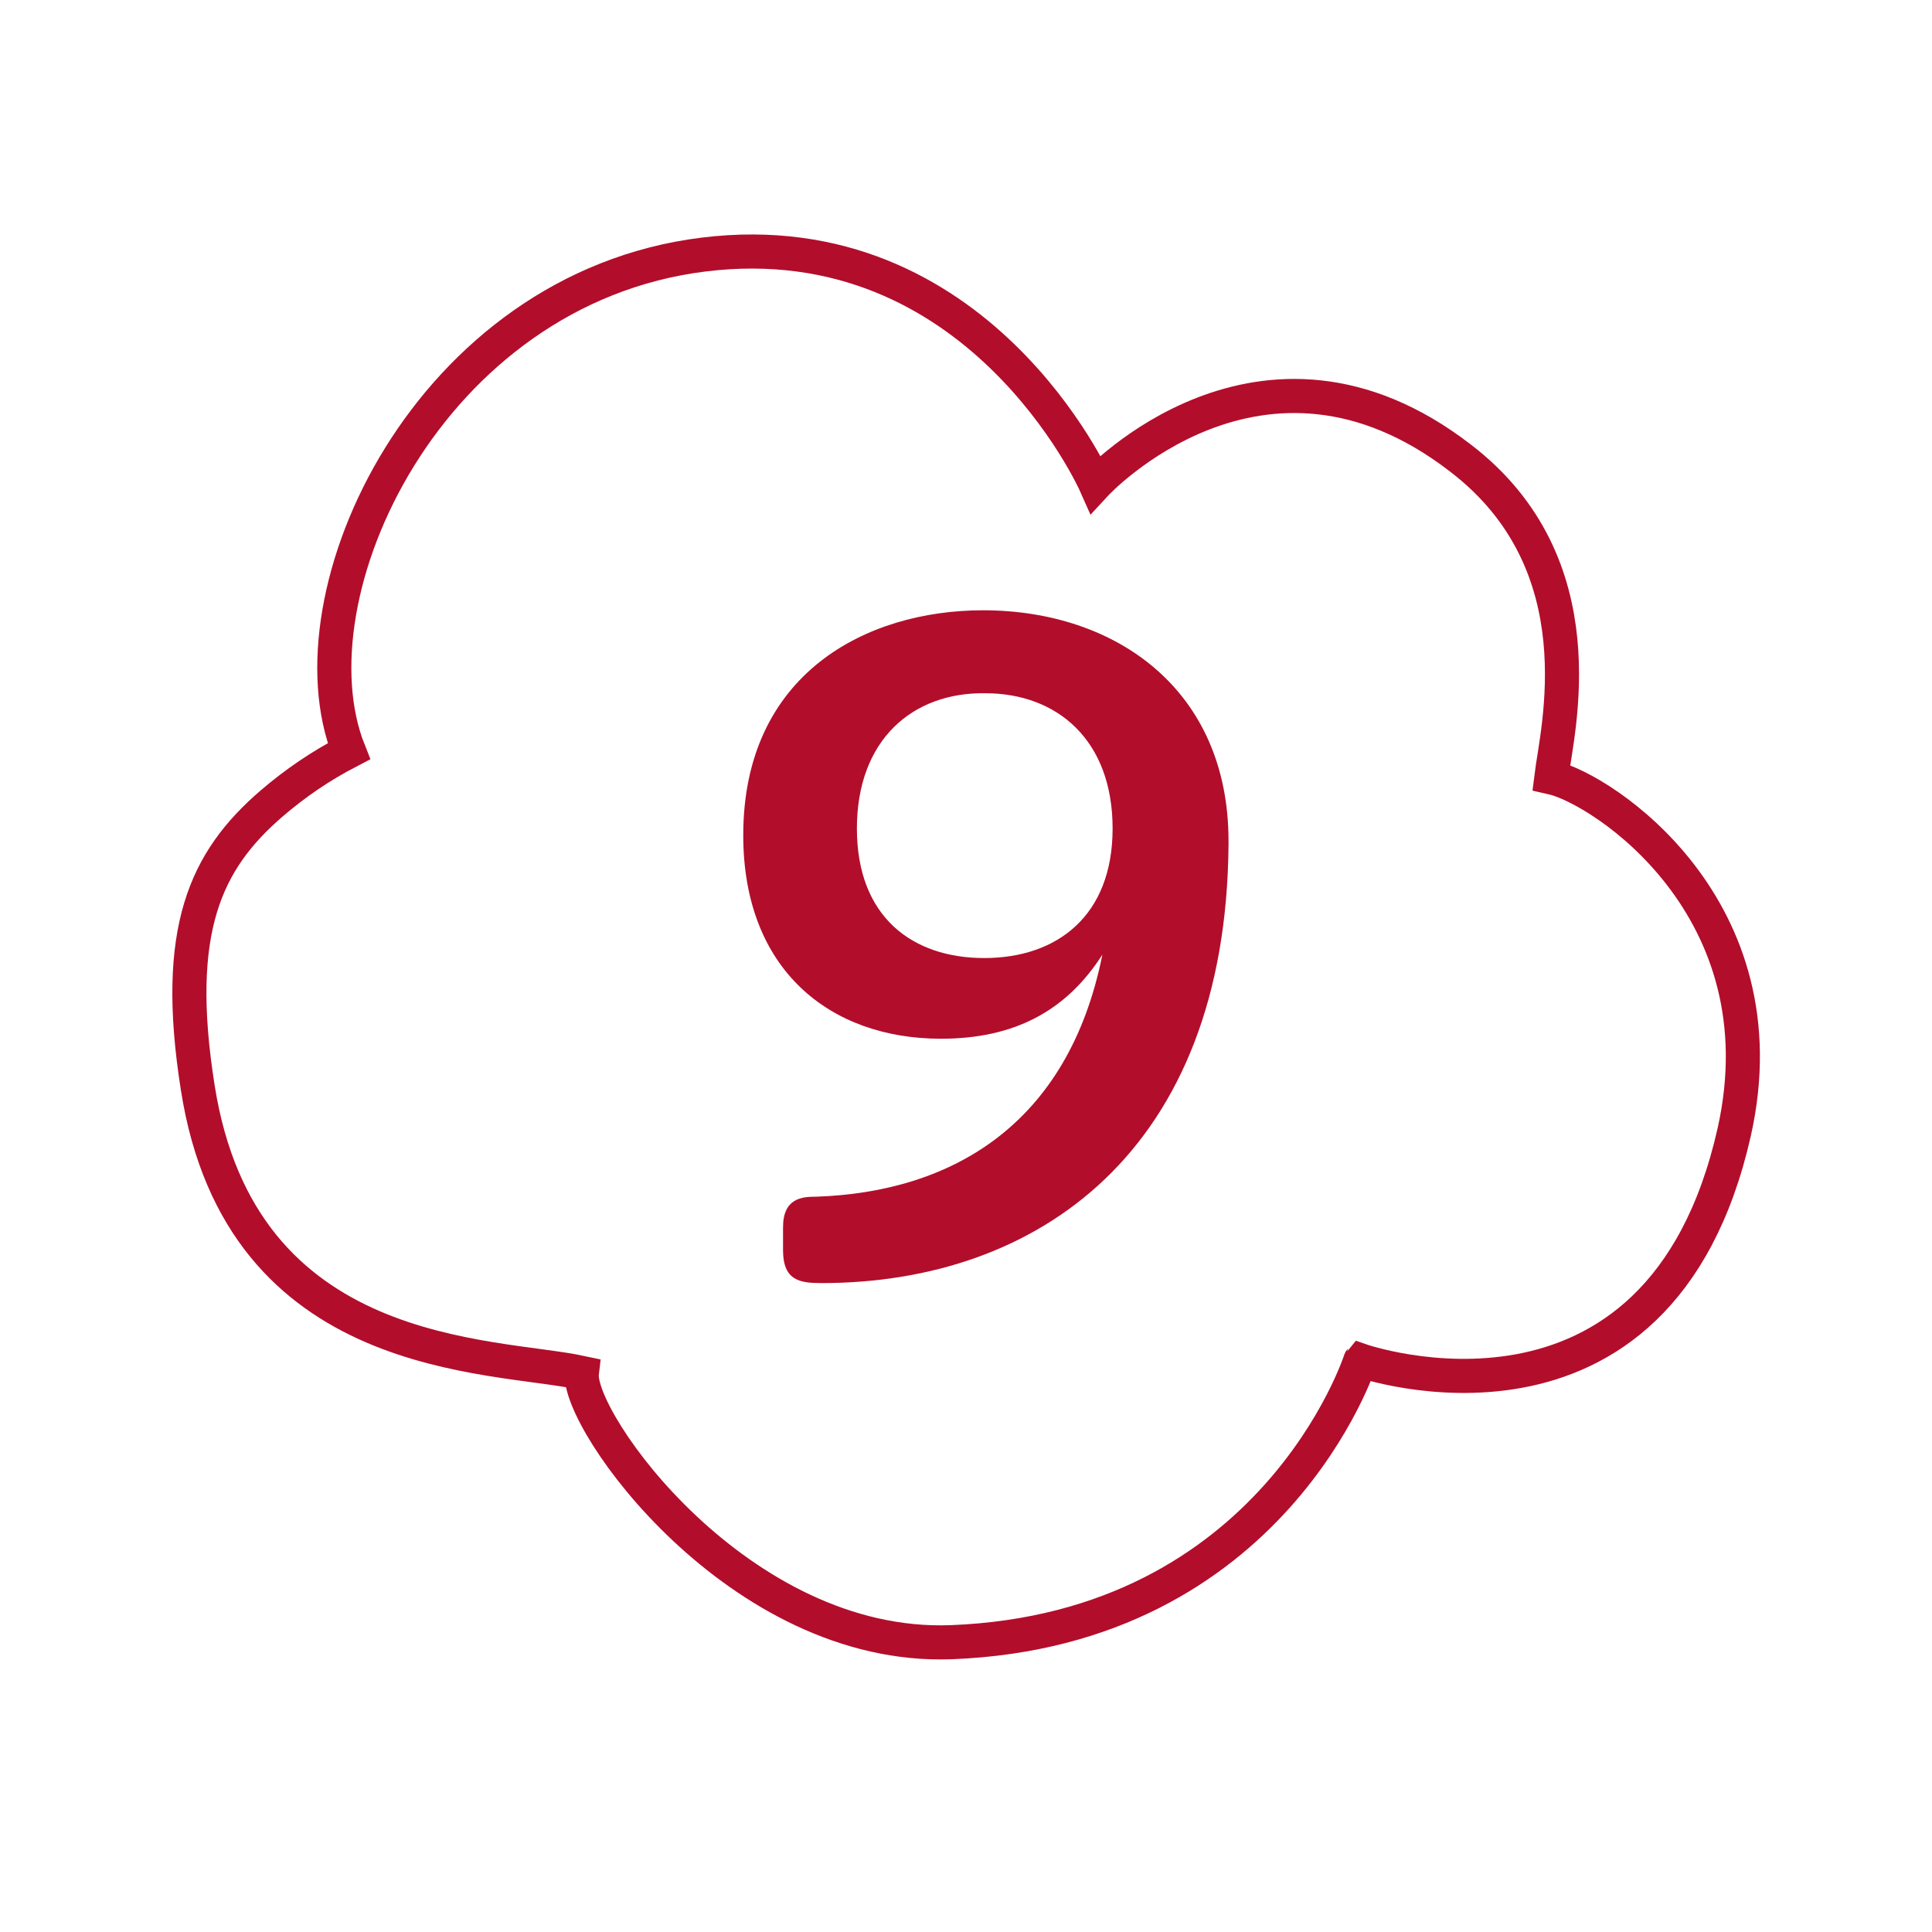
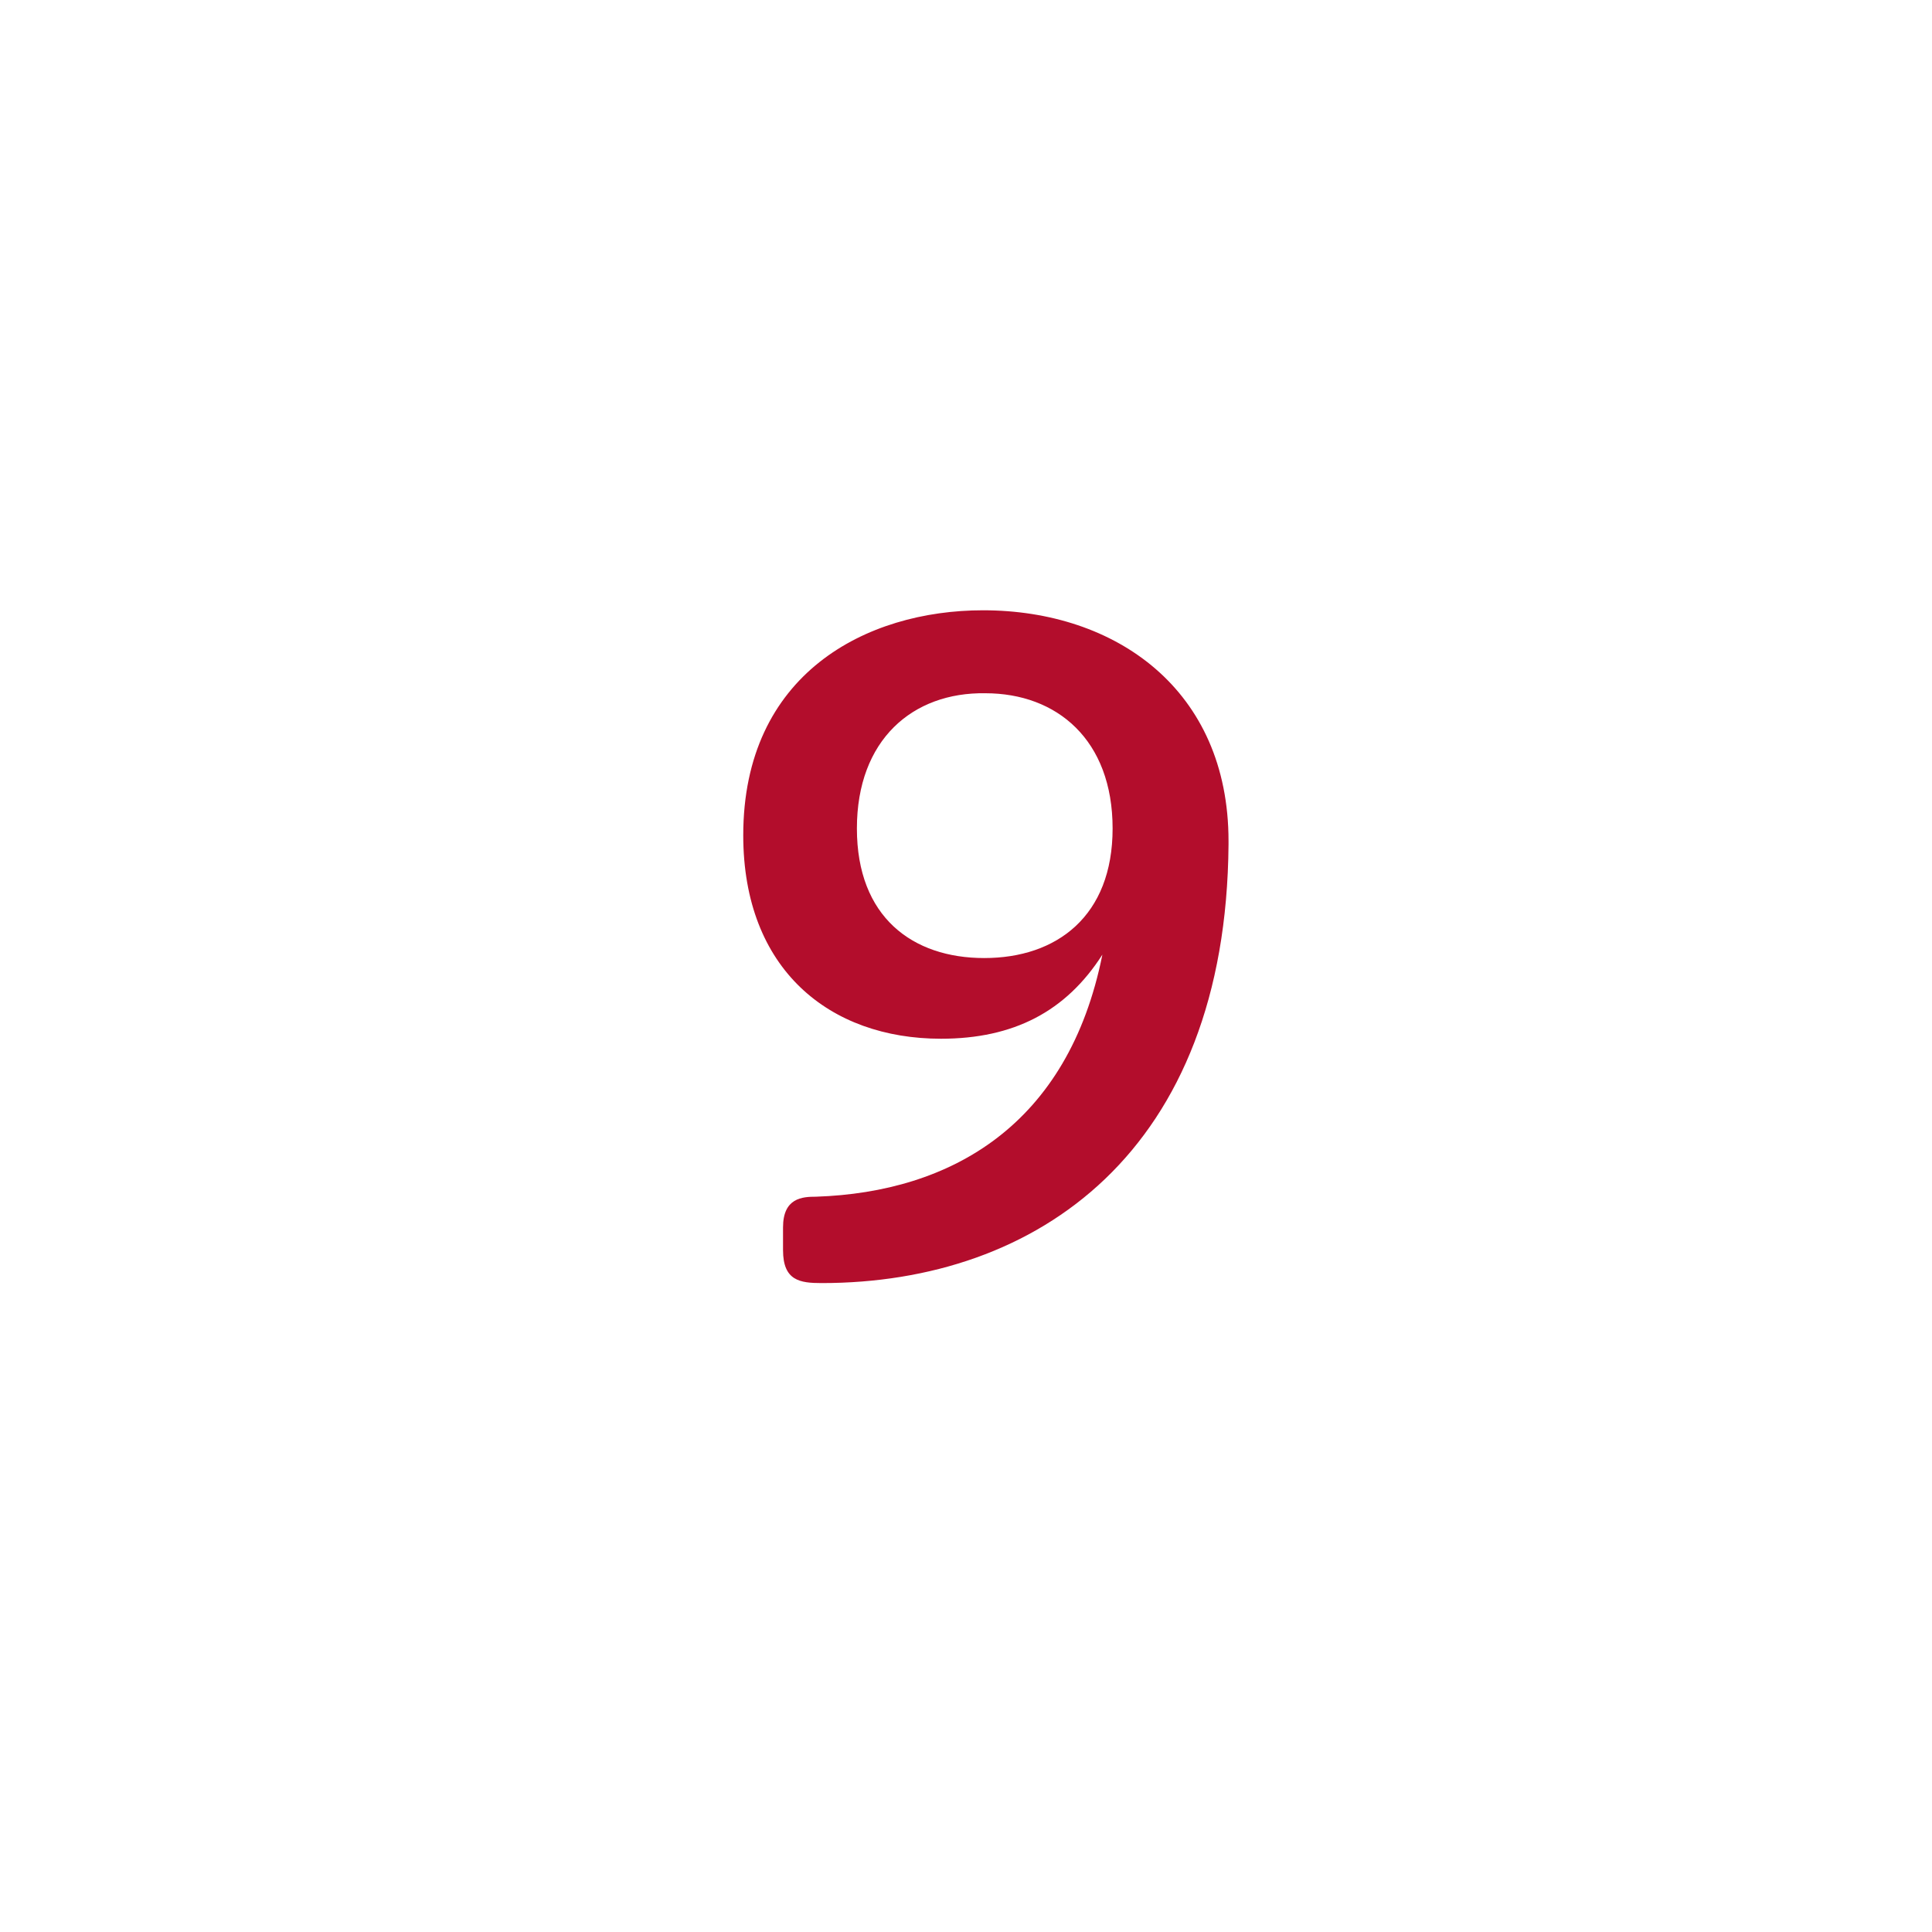
<svg xmlns="http://www.w3.org/2000/svg" version="1.1" id="Ebene_1" x="0px" y="0px" viewBox="0 0 170 170" style="enable-background:new 0 0 170 170;" xml:space="preserve">
  <style type="text/css">
	.st0{fill:none;stroke:#084D8B;stroke-width:1.3;stroke-linecap:round;}
	.st1{fill:none;stroke:#B30D2C;stroke-width:3;}
	.st2{fill:none;stroke:#B30D2C;stroke-width:3;stroke-miterlimit:4;}
	.st3{enable-background:new    ;}
	.st4{fill:#B30D2C;}
	.st5{fill:none;stroke:#B30D2C;stroke-width:3;stroke-miterlimit:10;}
</style>
-   <path id="Pfad_4428" class="st1" d="M83.7,144.5c-18.7,0.7-33-19.5-32.5-23.7c-7.9-1.7-30-0.8-33.8-25.1c-2.2-13.9,0.7-20,6.5-25h0  c2.1-1.8,4.3-3.3,6.8-4.6c-5.5-13.8,7-40.7,31.2-43.7c24.2-3,34.5,20.2,34.5,20.2s14.6-15.8,32.1-2.3c12.3,9.4,8.5,24,8,28.1  c4.5,1,20.5,11.5,16.1,31.2c-6.6,29.3-32.9,20.1-32.9,20.1S112.1,143.4,83.7,144.5z" />
  <g class="st3">
    <path class="st4" d="M108.1,74.3c-0.2,27-16.8,38.6-35.8,38.6c-1.9,0-3.4-0.2-3.4-2.9v-2c0-2.6,1.7-2.7,2.9-2.7   C83.7,104.9,94,99,97,84c-3.2,5-7.8,7.4-14.2,7.4c-9.8,0-17.4-6.1-17.4-17.9c0-14.2,10.8-19.8,21.1-19.8c11.7,0,21.6,7,21.6,20.3   V74.3z M75.4,72.9c0,7.8,4.9,11.4,11.2,11.4c6.4,0,11.3-3.7,11.3-11.4c0-7.8-4.9-11.9-11.2-11.9C80.3,60.9,75.4,65.1,75.4,72.9z" />
  </g>
</svg>